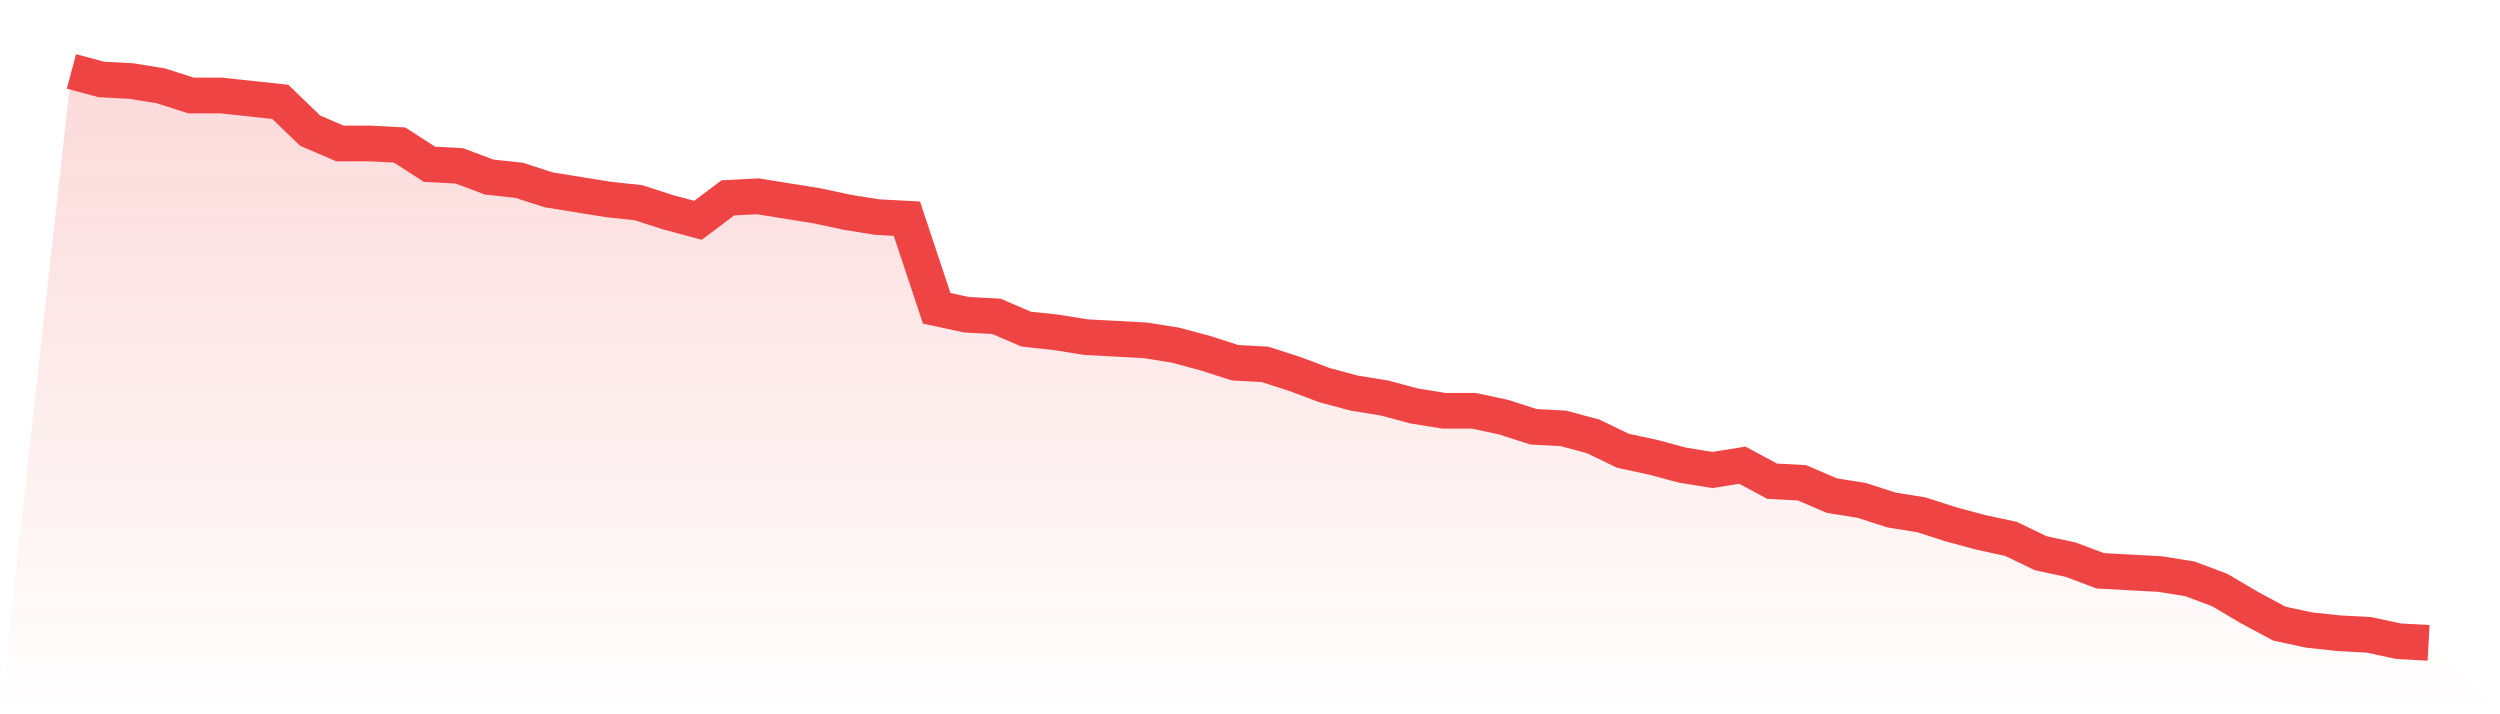
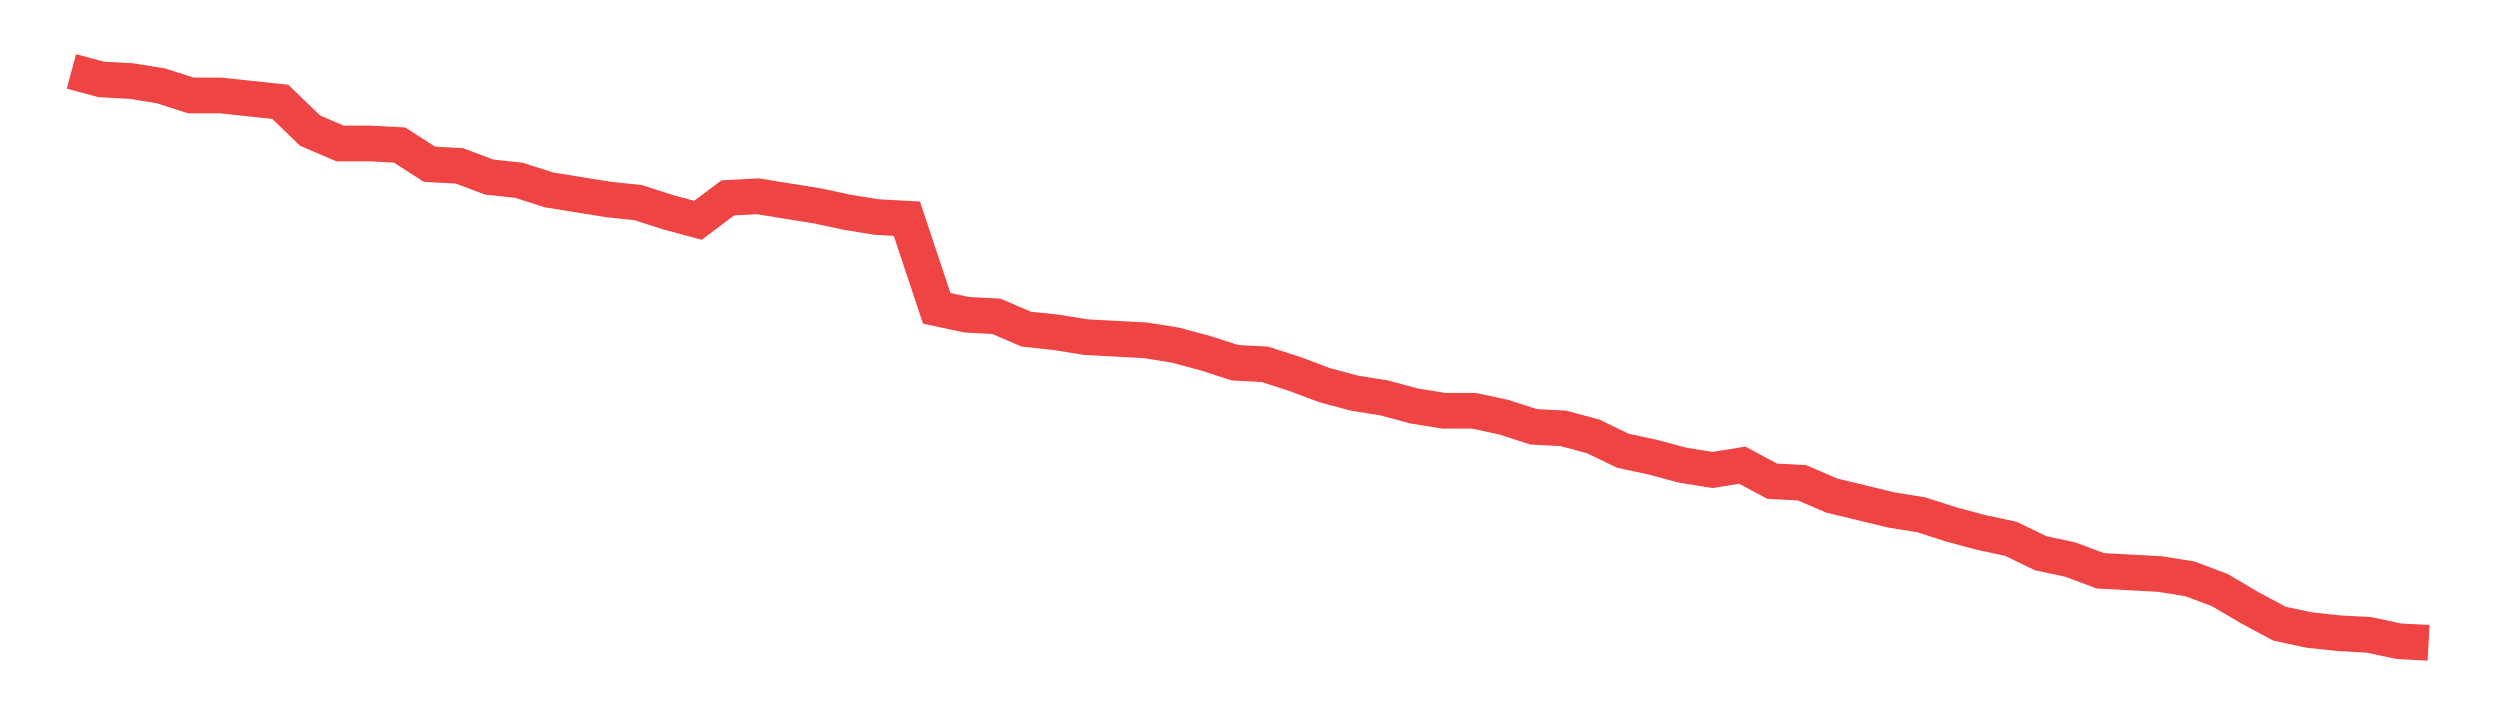
<svg xmlns="http://www.w3.org/2000/svg" viewBox="0 0 140 40">
  <defs>
    <linearGradient id="gradient" x1="0" x2="0" y1="0" y2="1">
      <stop offset="0%" stop-color="#ef4444" stop-opacity="0.2" />
      <stop offset="100%" stop-color="#ef4444" stop-opacity="0" />
    </linearGradient>
  </defs>
-   <path d="M4,4 L4,4 L5.671,4.448 L7.342,4.538 L9.013,4.807 L10.684,5.345 L12.354,5.345 L14.025,5.524 L15.696,5.703 L17.367,7.317 L19.038,8.034 L20.709,8.034 L22.38,8.123 L24.051,9.199 L25.722,9.289 L27.392,9.916 L29.063,10.095 L30.734,10.633 L32.405,10.902 L34.076,11.171 L35.747,11.35 L37.418,11.888 L39.089,12.336 L40.759,11.081 L42.43,10.992 L44.101,11.261 L45.772,11.529 L47.443,11.888 L49.114,12.157 L50.785,12.246 L52.456,17.266 L54.127,17.625 L55.797,17.714 L57.468,18.431 L59.139,18.611 L60.81,18.88 L62.481,18.969 L64.152,19.059 L65.823,19.328 L67.494,19.776 L69.165,20.314 L70.835,20.403 L72.506,20.941 L74.177,21.569 L75.848,22.017 L77.519,22.286 L79.19,22.734 L80.861,23.003 L82.532,23.003 L84.203,23.361 L85.873,23.899 L87.544,23.989 L89.215,24.437 L90.886,25.244 L92.557,25.602 L94.228,26.05 L95.899,26.319 L97.57,26.05 L99.24,26.947 L100.911,27.036 L102.582,27.754 L104.253,28.022 L105.924,28.56 L107.595,28.829 L109.266,29.367 L110.937,29.815 L112.608,30.174 L114.278,30.98 L115.949,31.339 L117.62,31.966 L119.291,32.056 L120.962,32.146 L122.633,32.415 L124.304,33.042 L125.975,34.028 L127.646,34.924 L129.316,35.283 L130.987,35.462 L132.658,35.552 L134.329,35.91 L136,36 L140,40 L0,40 z" fill="url(#gradient)" />
-   <path d="M4,4 L4,4 L5.671,4.448 L7.342,4.538 L9.013,4.807 L10.684,5.345 L12.354,5.345 L14.025,5.524 L15.696,5.703 L17.367,7.317 L19.038,8.034 L20.709,8.034 L22.38,8.123 L24.051,9.199 L25.722,9.289 L27.392,9.916 L29.063,10.095 L30.734,10.633 L32.405,10.902 L34.076,11.171 L35.747,11.35 L37.418,11.888 L39.089,12.336 L40.759,11.081 L42.43,10.992 L44.101,11.261 L45.772,11.529 L47.443,11.888 L49.114,12.157 L50.785,12.246 L52.456,17.266 L54.127,17.625 L55.797,17.714 L57.468,18.431 L59.139,18.611 L60.81,18.88 L62.481,18.969 L64.152,19.059 L65.823,19.328 L67.494,19.776 L69.165,20.314 L70.835,20.403 L72.506,20.941 L74.177,21.569 L75.848,22.017 L77.519,22.286 L79.19,22.734 L80.861,23.003 L82.532,23.003 L84.203,23.361 L85.873,23.899 L87.544,23.989 L89.215,24.437 L90.886,25.244 L92.557,25.602 L94.228,26.05 L95.899,26.319 L97.57,26.05 L99.24,26.947 L100.911,27.036 L102.582,27.754 L104.253,28.022 L105.924,28.56 L107.595,28.829 L109.266,29.367 L110.937,29.815 L112.608,30.174 L114.278,30.98 L115.949,31.339 L117.62,31.966 L119.291,32.056 L120.962,32.146 L122.633,32.415 L124.304,33.042 L125.975,34.028 L127.646,34.924 L129.316,35.283 L130.987,35.462 L132.658,35.552 L134.329,35.91 L136,36" fill="none" stroke="#ef4444" stroke-width="2" />
+   <path d="M4,4 L4,4 L5.671,4.448 L7.342,4.538 L9.013,4.807 L10.684,5.345 L12.354,5.345 L14.025,5.524 L15.696,5.703 L17.367,7.317 L19.038,8.034 L20.709,8.034 L22.38,8.123 L24.051,9.199 L25.722,9.289 L27.392,9.916 L29.063,10.095 L30.734,10.633 L32.405,10.902 L34.076,11.171 L35.747,11.35 L37.418,11.888 L39.089,12.336 L40.759,11.081 L42.43,10.992 L44.101,11.261 L45.772,11.529 L47.443,11.888 L49.114,12.157 L50.785,12.246 L52.456,17.266 L54.127,17.625 L55.797,17.714 L57.468,18.431 L59.139,18.611 L60.81,18.88 L62.481,18.969 L64.152,19.059 L65.823,19.328 L67.494,19.776 L69.165,20.314 L70.835,20.403 L72.506,20.941 L74.177,21.569 L75.848,22.017 L77.519,22.286 L79.19,22.734 L80.861,23.003 L82.532,23.003 L84.203,23.361 L85.873,23.899 L87.544,23.989 L89.215,24.437 L90.886,25.244 L92.557,25.602 L94.228,26.05 L95.899,26.319 L97.57,26.05 L99.24,26.947 L100.911,27.036 L102.582,27.754 L105.924,28.56 L107.595,28.829 L109.266,29.367 L110.937,29.815 L112.608,30.174 L114.278,30.98 L115.949,31.339 L117.62,31.966 L119.291,32.056 L120.962,32.146 L122.633,32.415 L124.304,33.042 L125.975,34.028 L127.646,34.924 L129.316,35.283 L130.987,35.462 L132.658,35.552 L134.329,35.91 L136,36" fill="none" stroke="#ef4444" stroke-width="2" />
</svg>